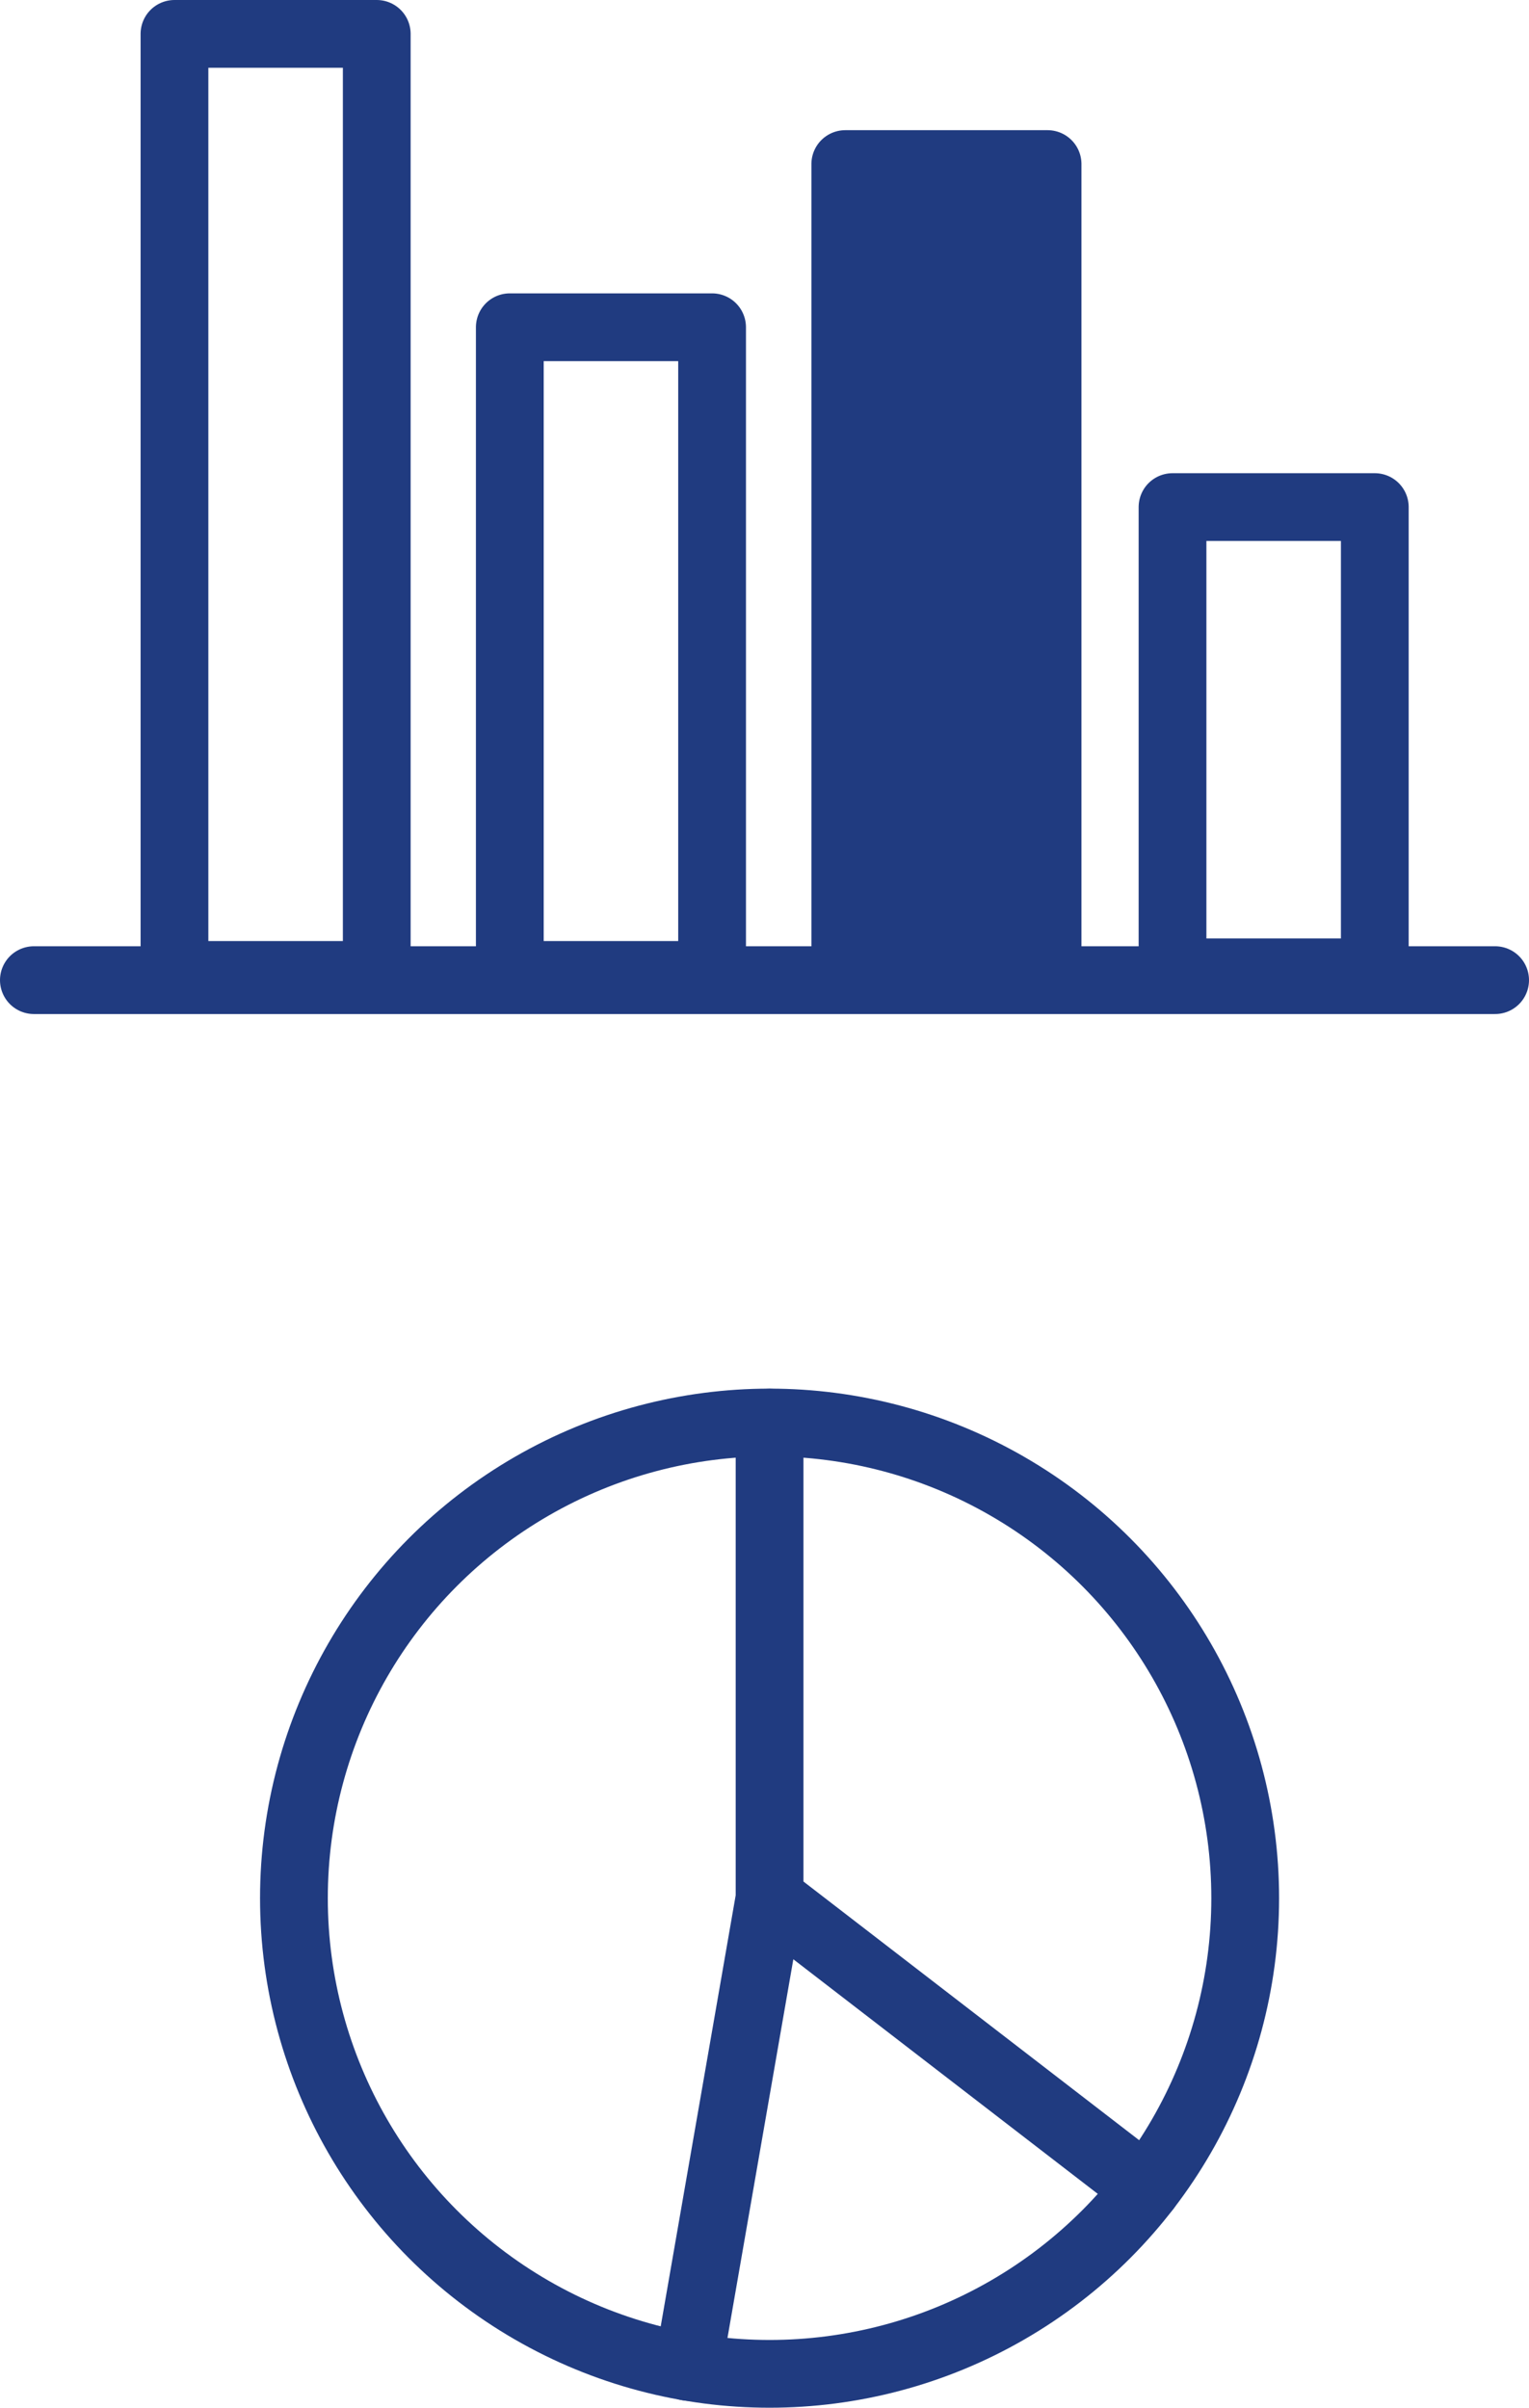
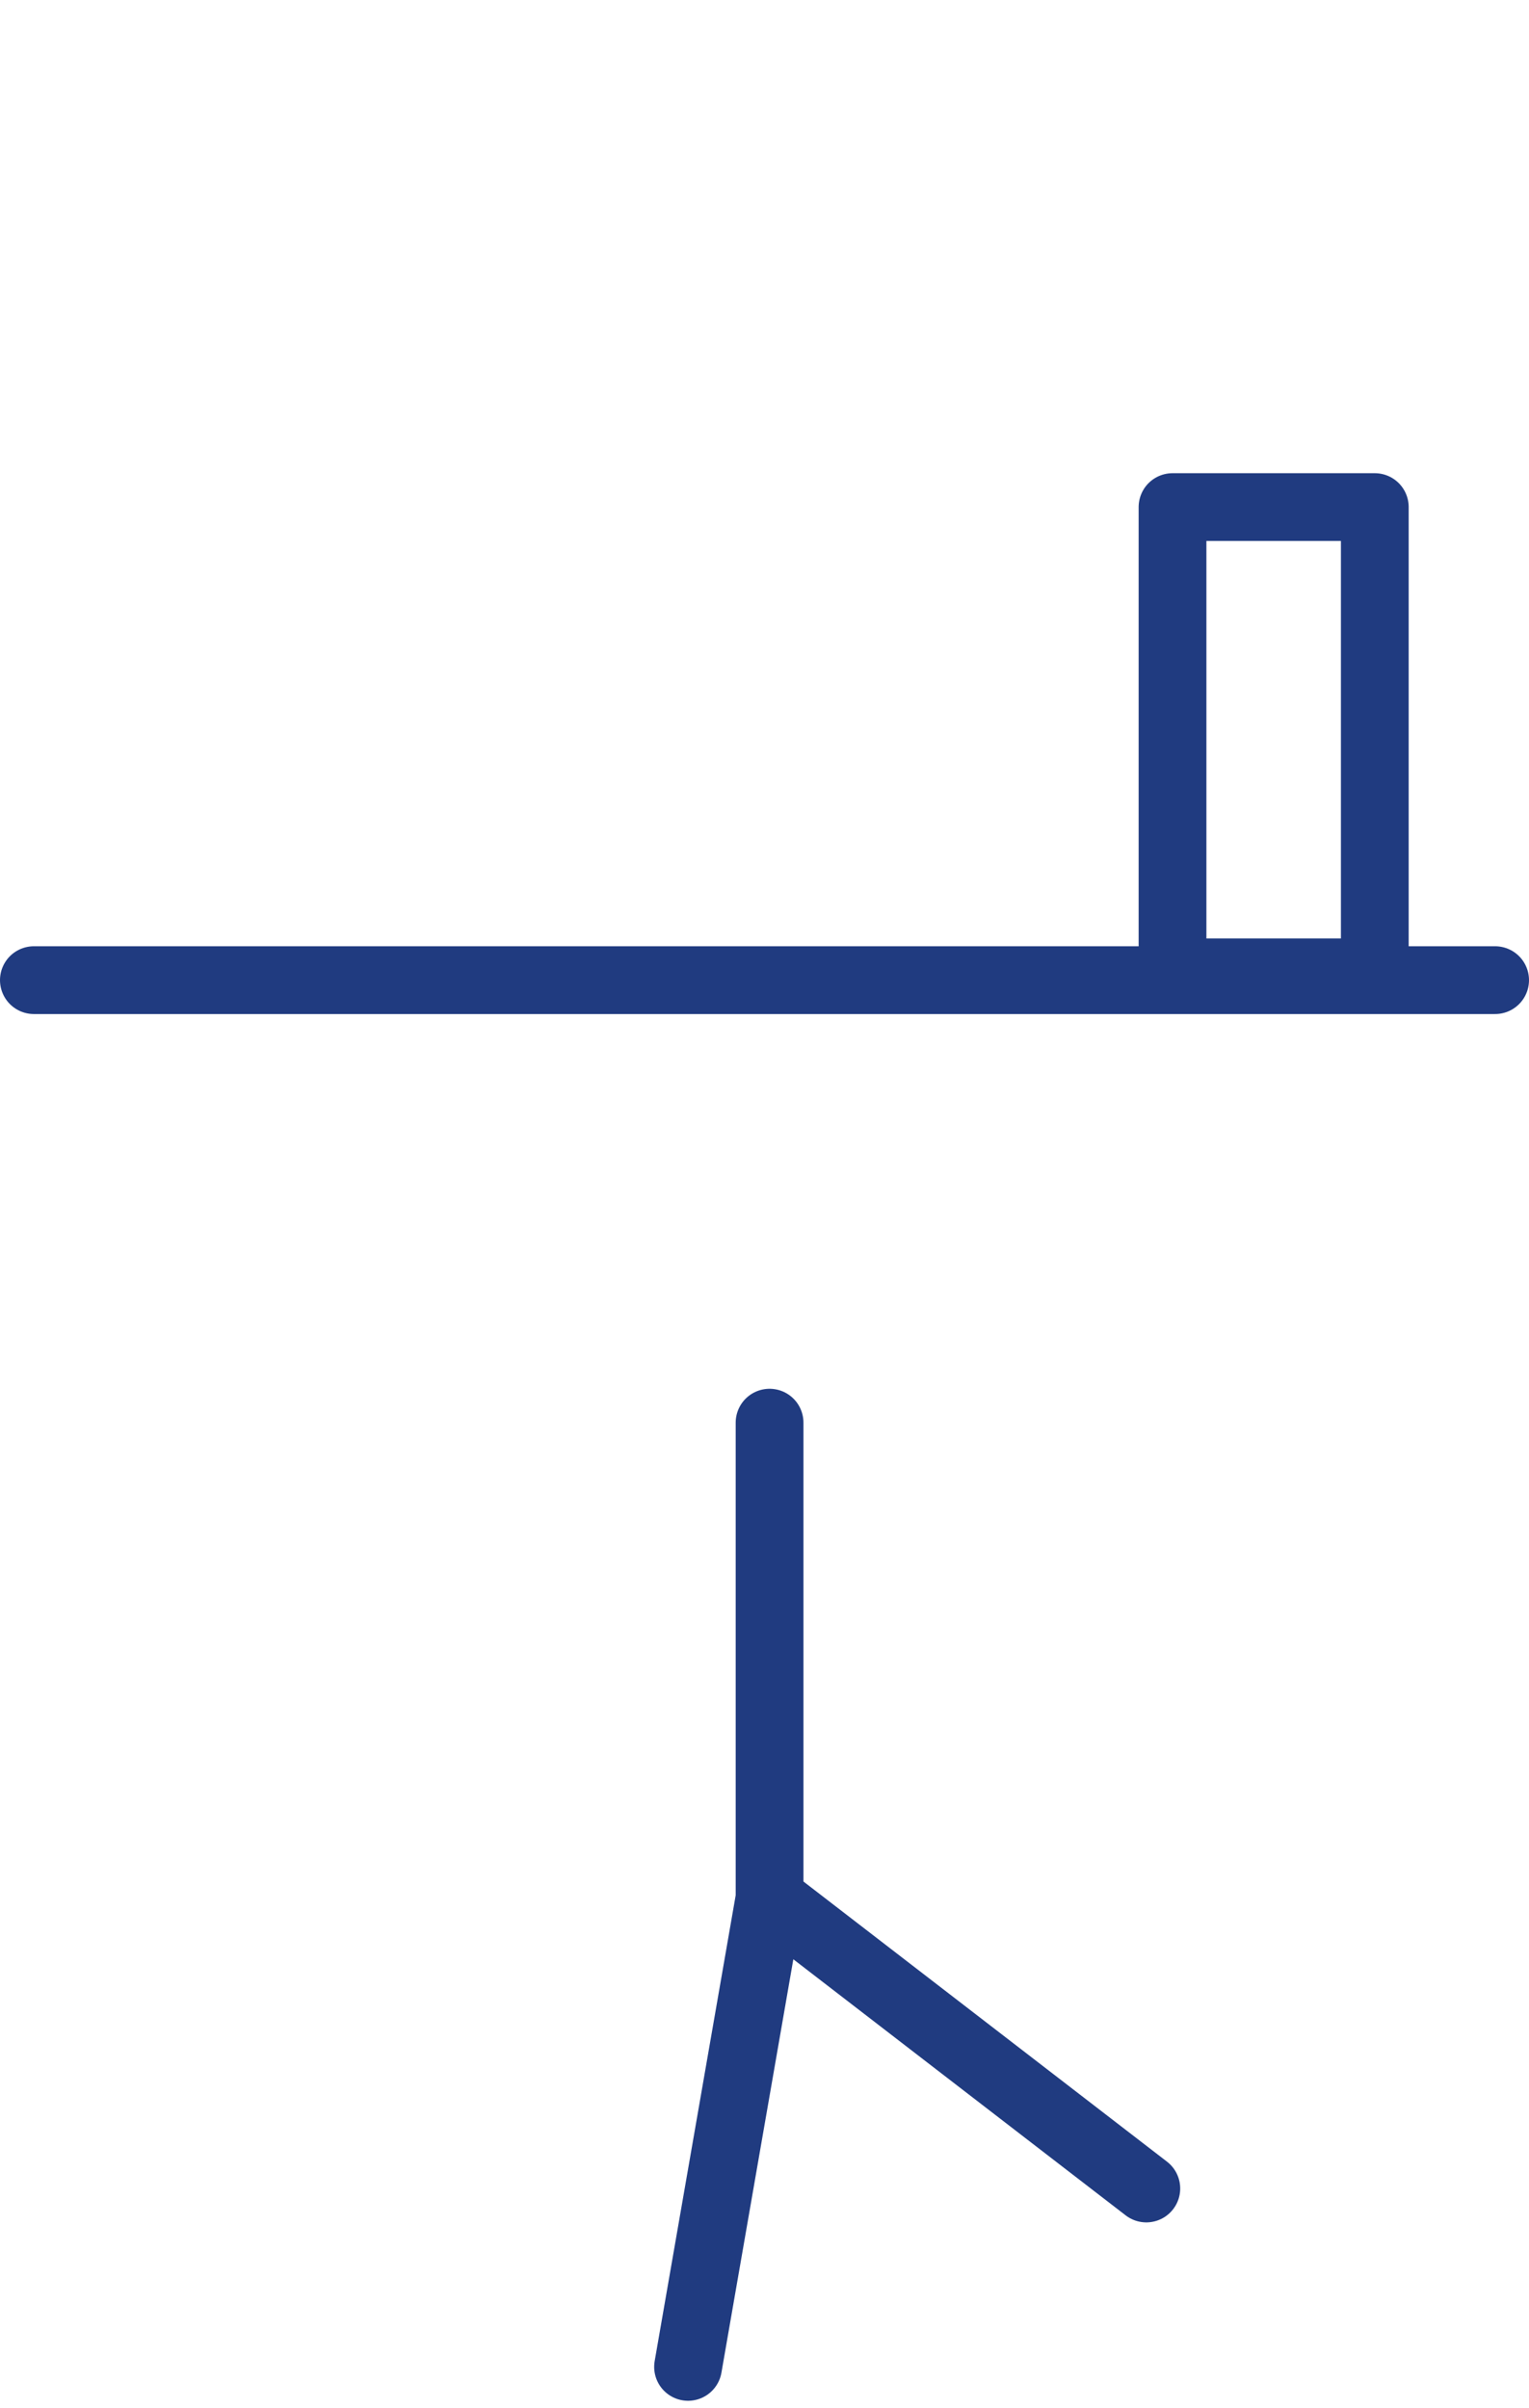
<svg xmlns="http://www.w3.org/2000/svg" viewBox="0 0 105.6 166.28">
  <defs>
    <style>.cls-1{fill:none;}.cls-1,.cls-2{stroke:#203b80;stroke-linecap:round;stroke-linejoin:round;stroke-width:4.68px;}.cls-2{fill:#203b80;}</style>
  </defs>
  <g id="レイヤー_2" data-name="レイヤー 2">
    <g id="レイヤー_1-2" data-name="レイヤー 1">
-       <rect class="cls-1" x="-13.46" y="27.85" width="64.99" height="13.97" transform="translate(-15.8 53.87) rotate(-90)" />
-       <rect class="cls-1" x="19.84" y="37.98" width="44.73" height="13.97" transform="translate(-2.77 87.17) rotate(-90)" />
      <rect class="cls-1" x="71.91" y="44.09" width="32.13" height="13.97" transform="translate(36.89 139.06) rotate(-90)" />
-       <rect class="cls-2" x="37.36" y="32.34" width="56.01" height="13.97" transform="translate(26.04 104.7) rotate(-90)" />
      <line class="cls-1" x1="2.34" y1="67.69" x2="103.26" y2="67.69" />
-       <circle class="cls-1" cx="53.15" cy="131.09" r="32.85" />
      <polyline class="cls-1" points="53.15 98.25 53.15 131.09 79.17 151.14 53.15 131.09 47.52 163.46" />
    </g>
  </g>
</svg>